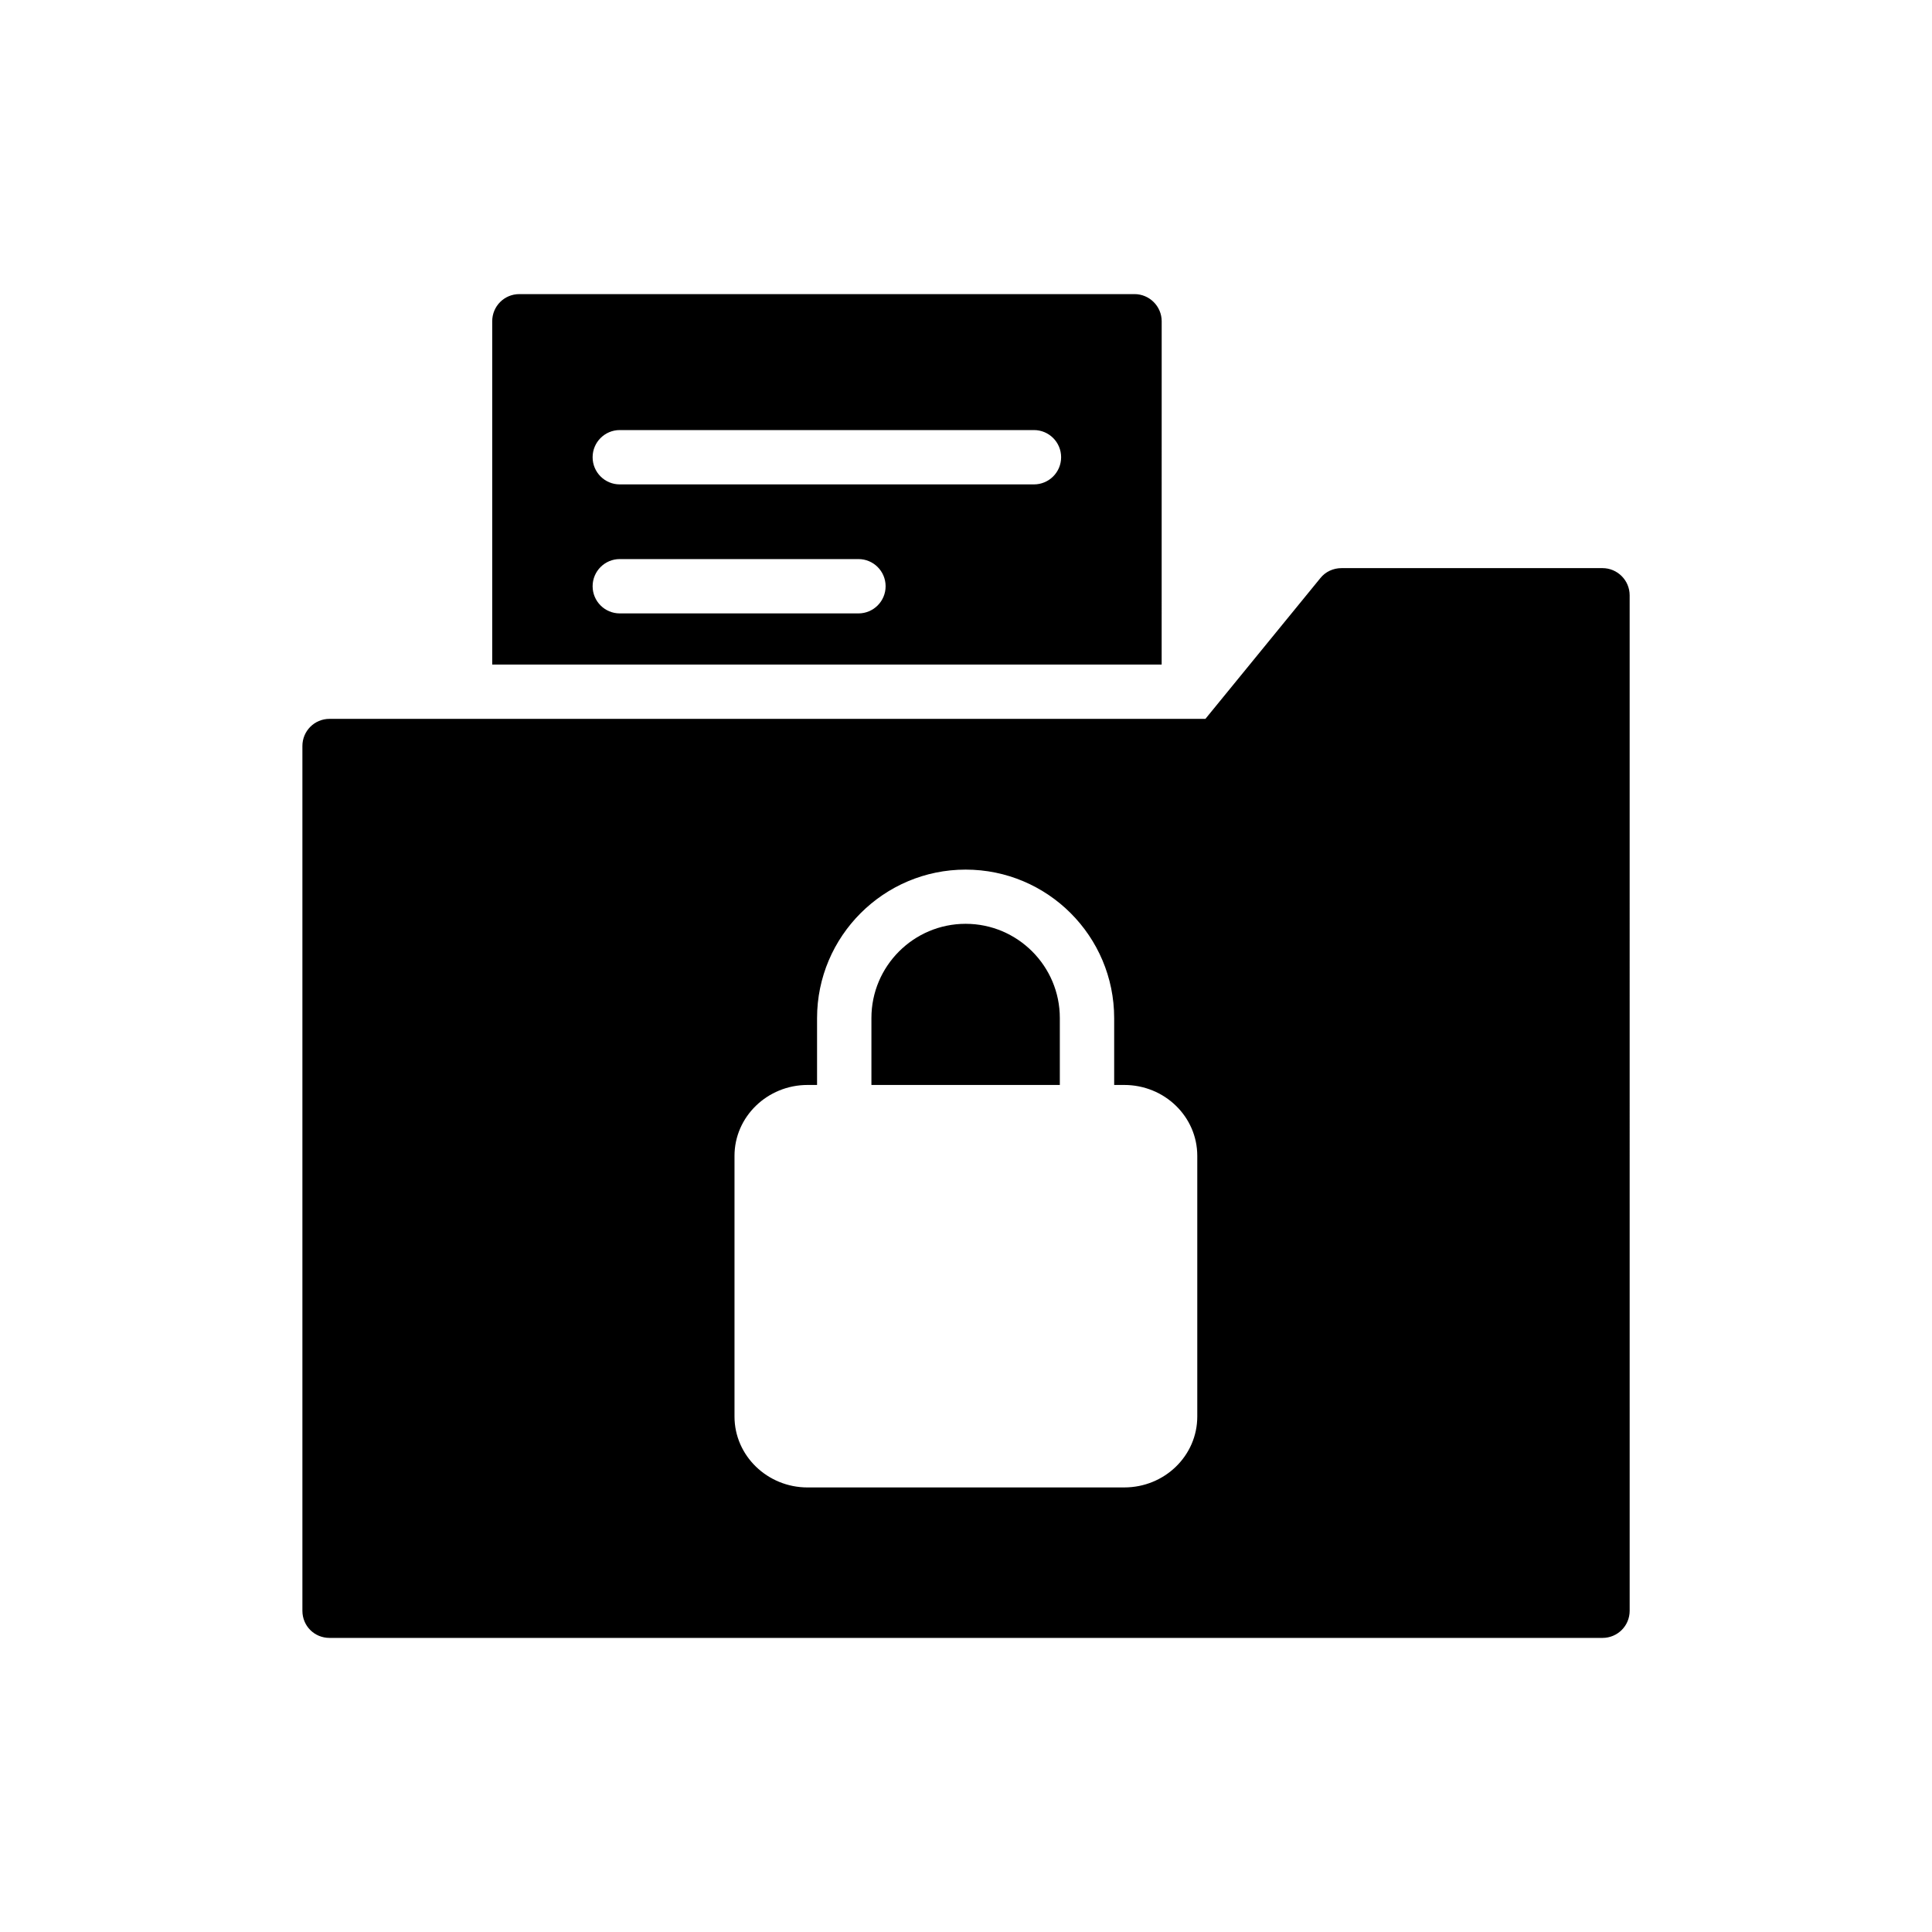
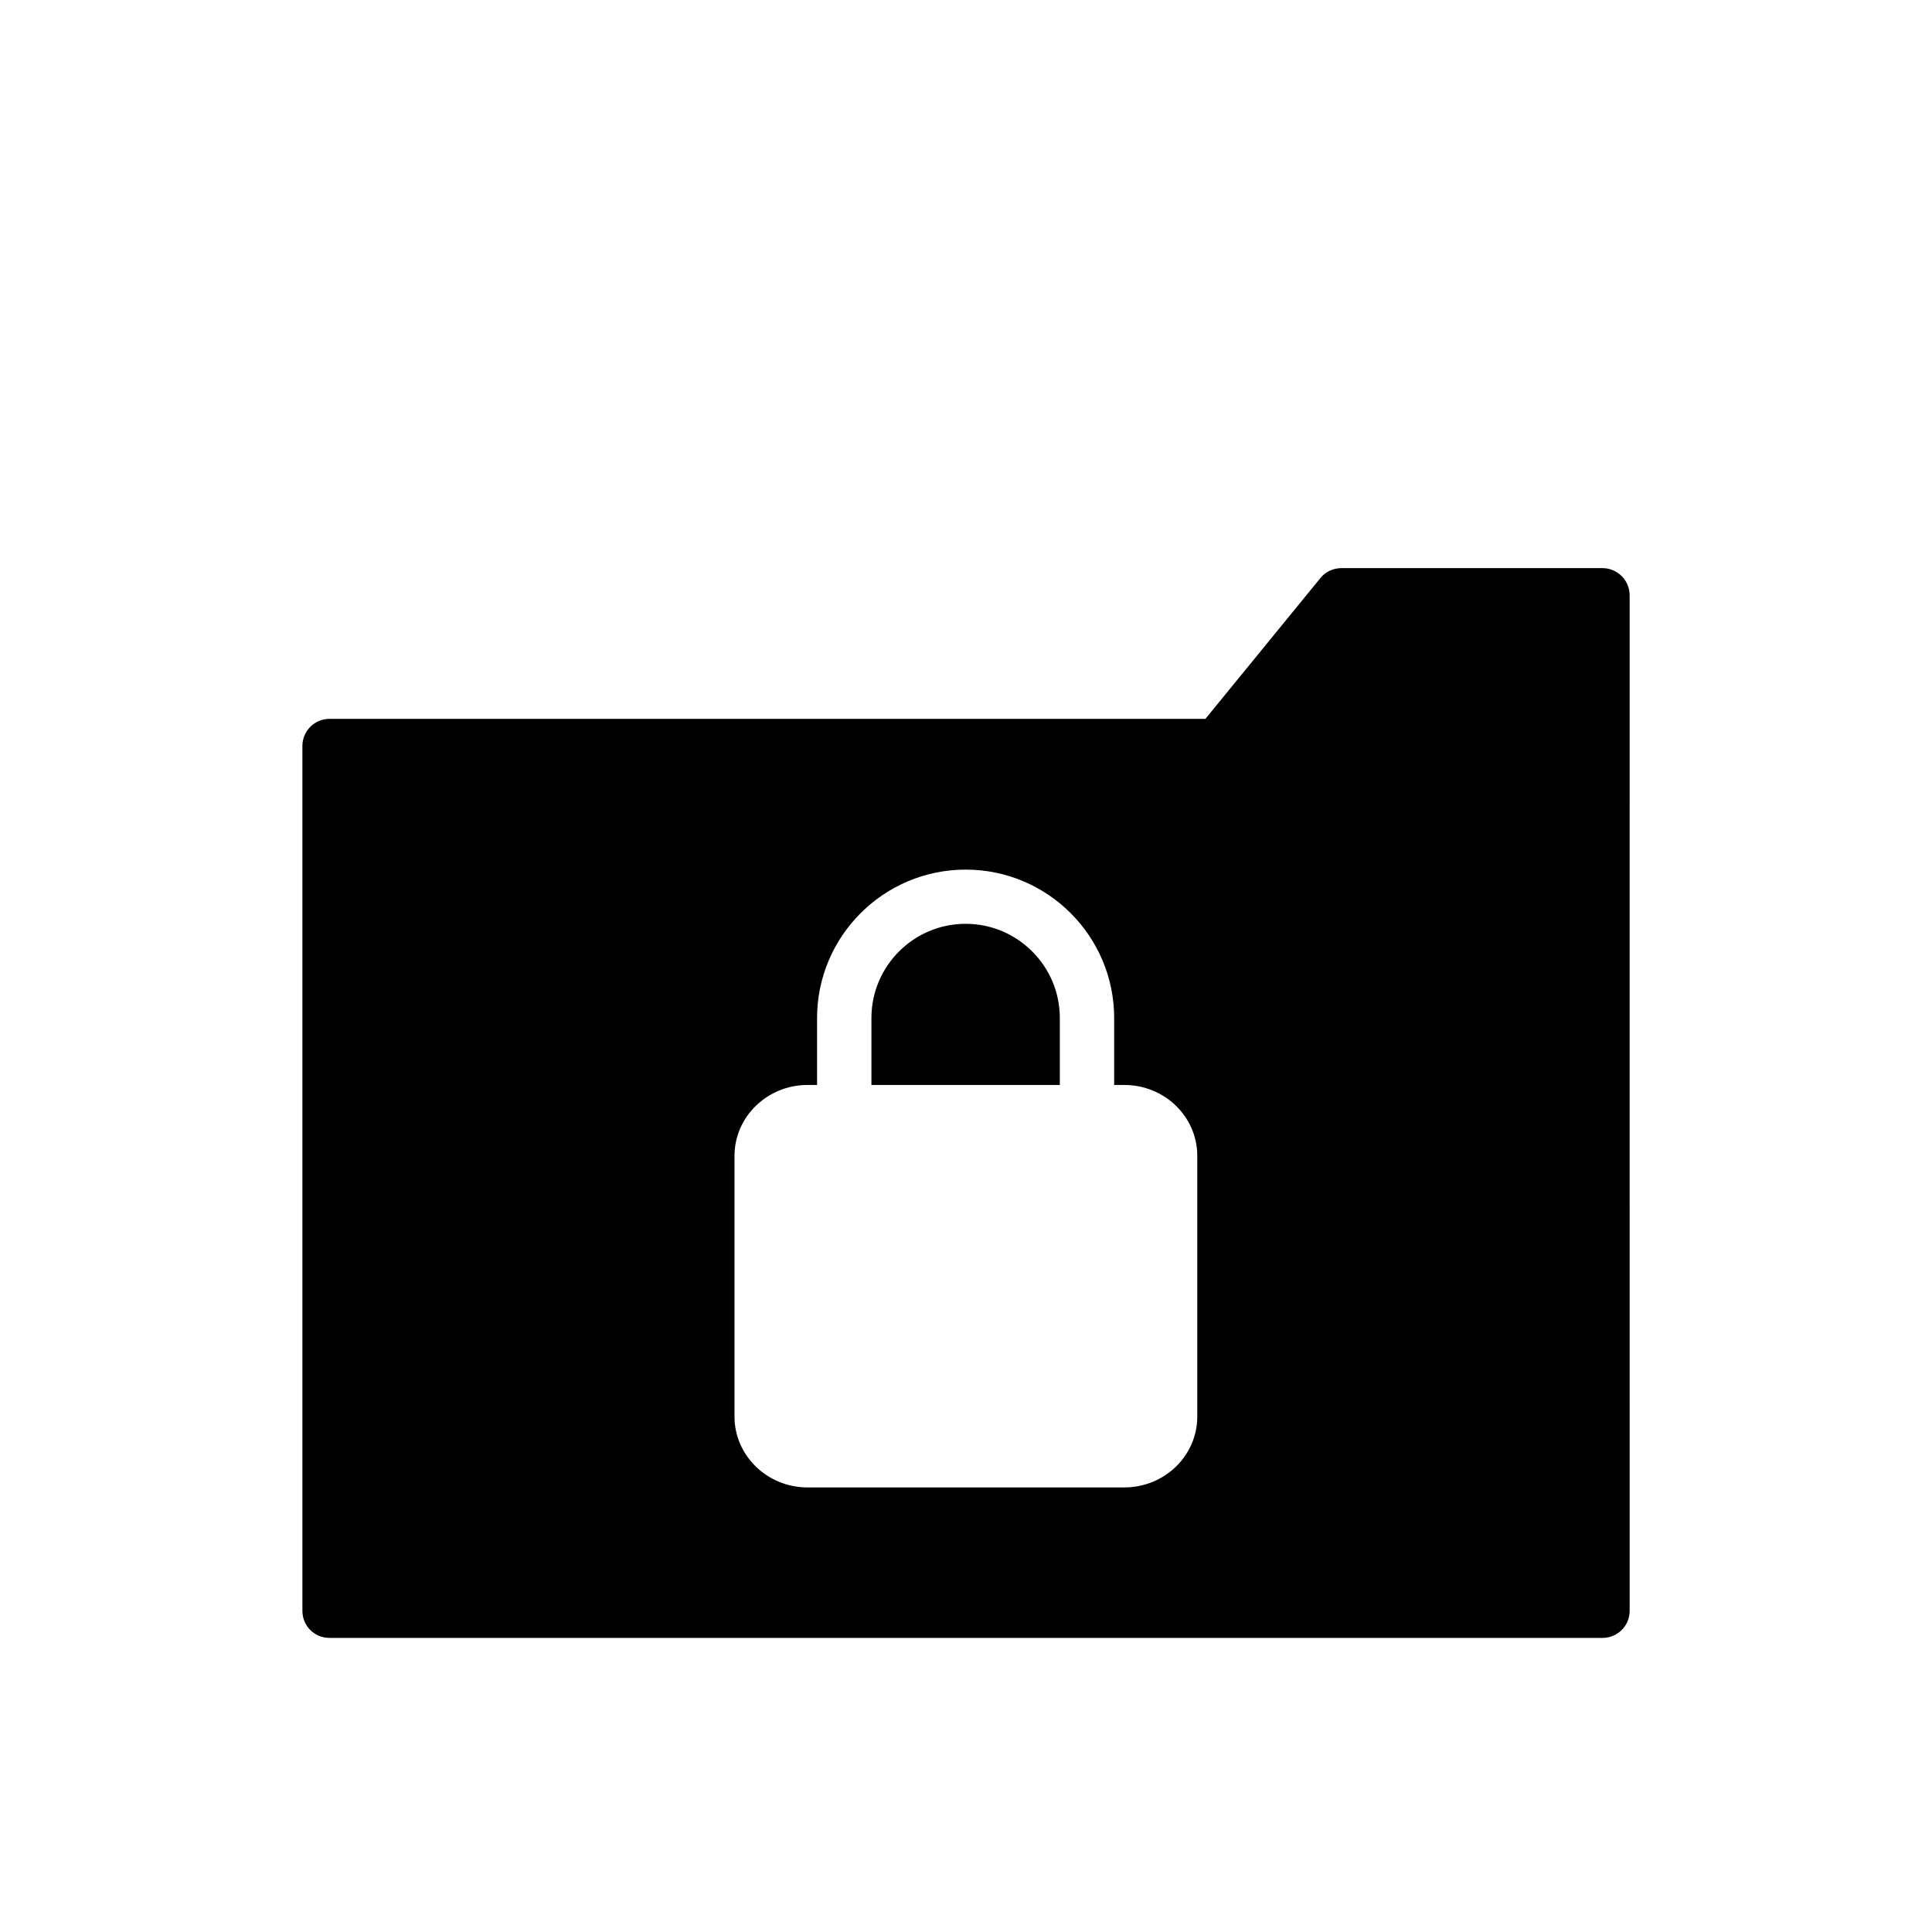
<svg xmlns="http://www.w3.org/2000/svg" fill="#000000" width="800px" height="800px" version="1.1" viewBox="144 144 512 512">
  <g>
    <path d="m399.9 388.82c-13.766 0-24.965 11.195-24.965 24.965v17.738h49.93v-17.738c0-13.766-11.199-24.965-24.965-24.965z" />
-     <path d="m451.86 229.14c0-3.957-3.238-7.199-7.199-7.199h-163.02c-4.031 0-7.199 3.238-7.199 7.199v90.973h177.41zm-80.363 77.418h-63.246c-3.977 0-7.199-3.219-7.199-7.199 0-3.977 3.223-7.199 7.199-7.199h63.246c3.977 0 7.199 3.219 7.199 7.199s-3.223 7.199-7.199 7.199zm46.512-34.188h-109.76c-3.977 0-7.199-3.219-7.199-7.199 0-3.977 3.223-7.199 7.199-7.199h109.76c3.977 0 7.199 3.219 7.199 7.199s-3.223 7.199-7.199 7.199z" />
    <path d="m568.67 294.56h-69.164c-2.16 0-4.246 0.934-5.613 2.664l-30.445 37.281h-232.11c-4.031 0-7.199 3.238-7.199 7.199v229.16c0 4.027 3.168 7.199 7.199 7.199h337.34c3.957 0 7.199-3.168 7.199-7.199l-0.004-269.11c0-3.957-3.238-7.195-7.195-7.195zm-107.38 224.84c0 10.367-8.637 18.785-19.359 18.785l-83.922 0.004c-10.652 0-19.359-8.422-19.359-18.785v-69.094c0-10.367 8.707-18.785 19.359-18.785h2.519v-17.703c0-21.734 17.703-39.367 39.367-39.367 21.734 0 39.371 17.633 39.371 39.367v17.703h2.664c10.723 0 19.359 8.422 19.359 18.785z" />
  </g>
</svg>